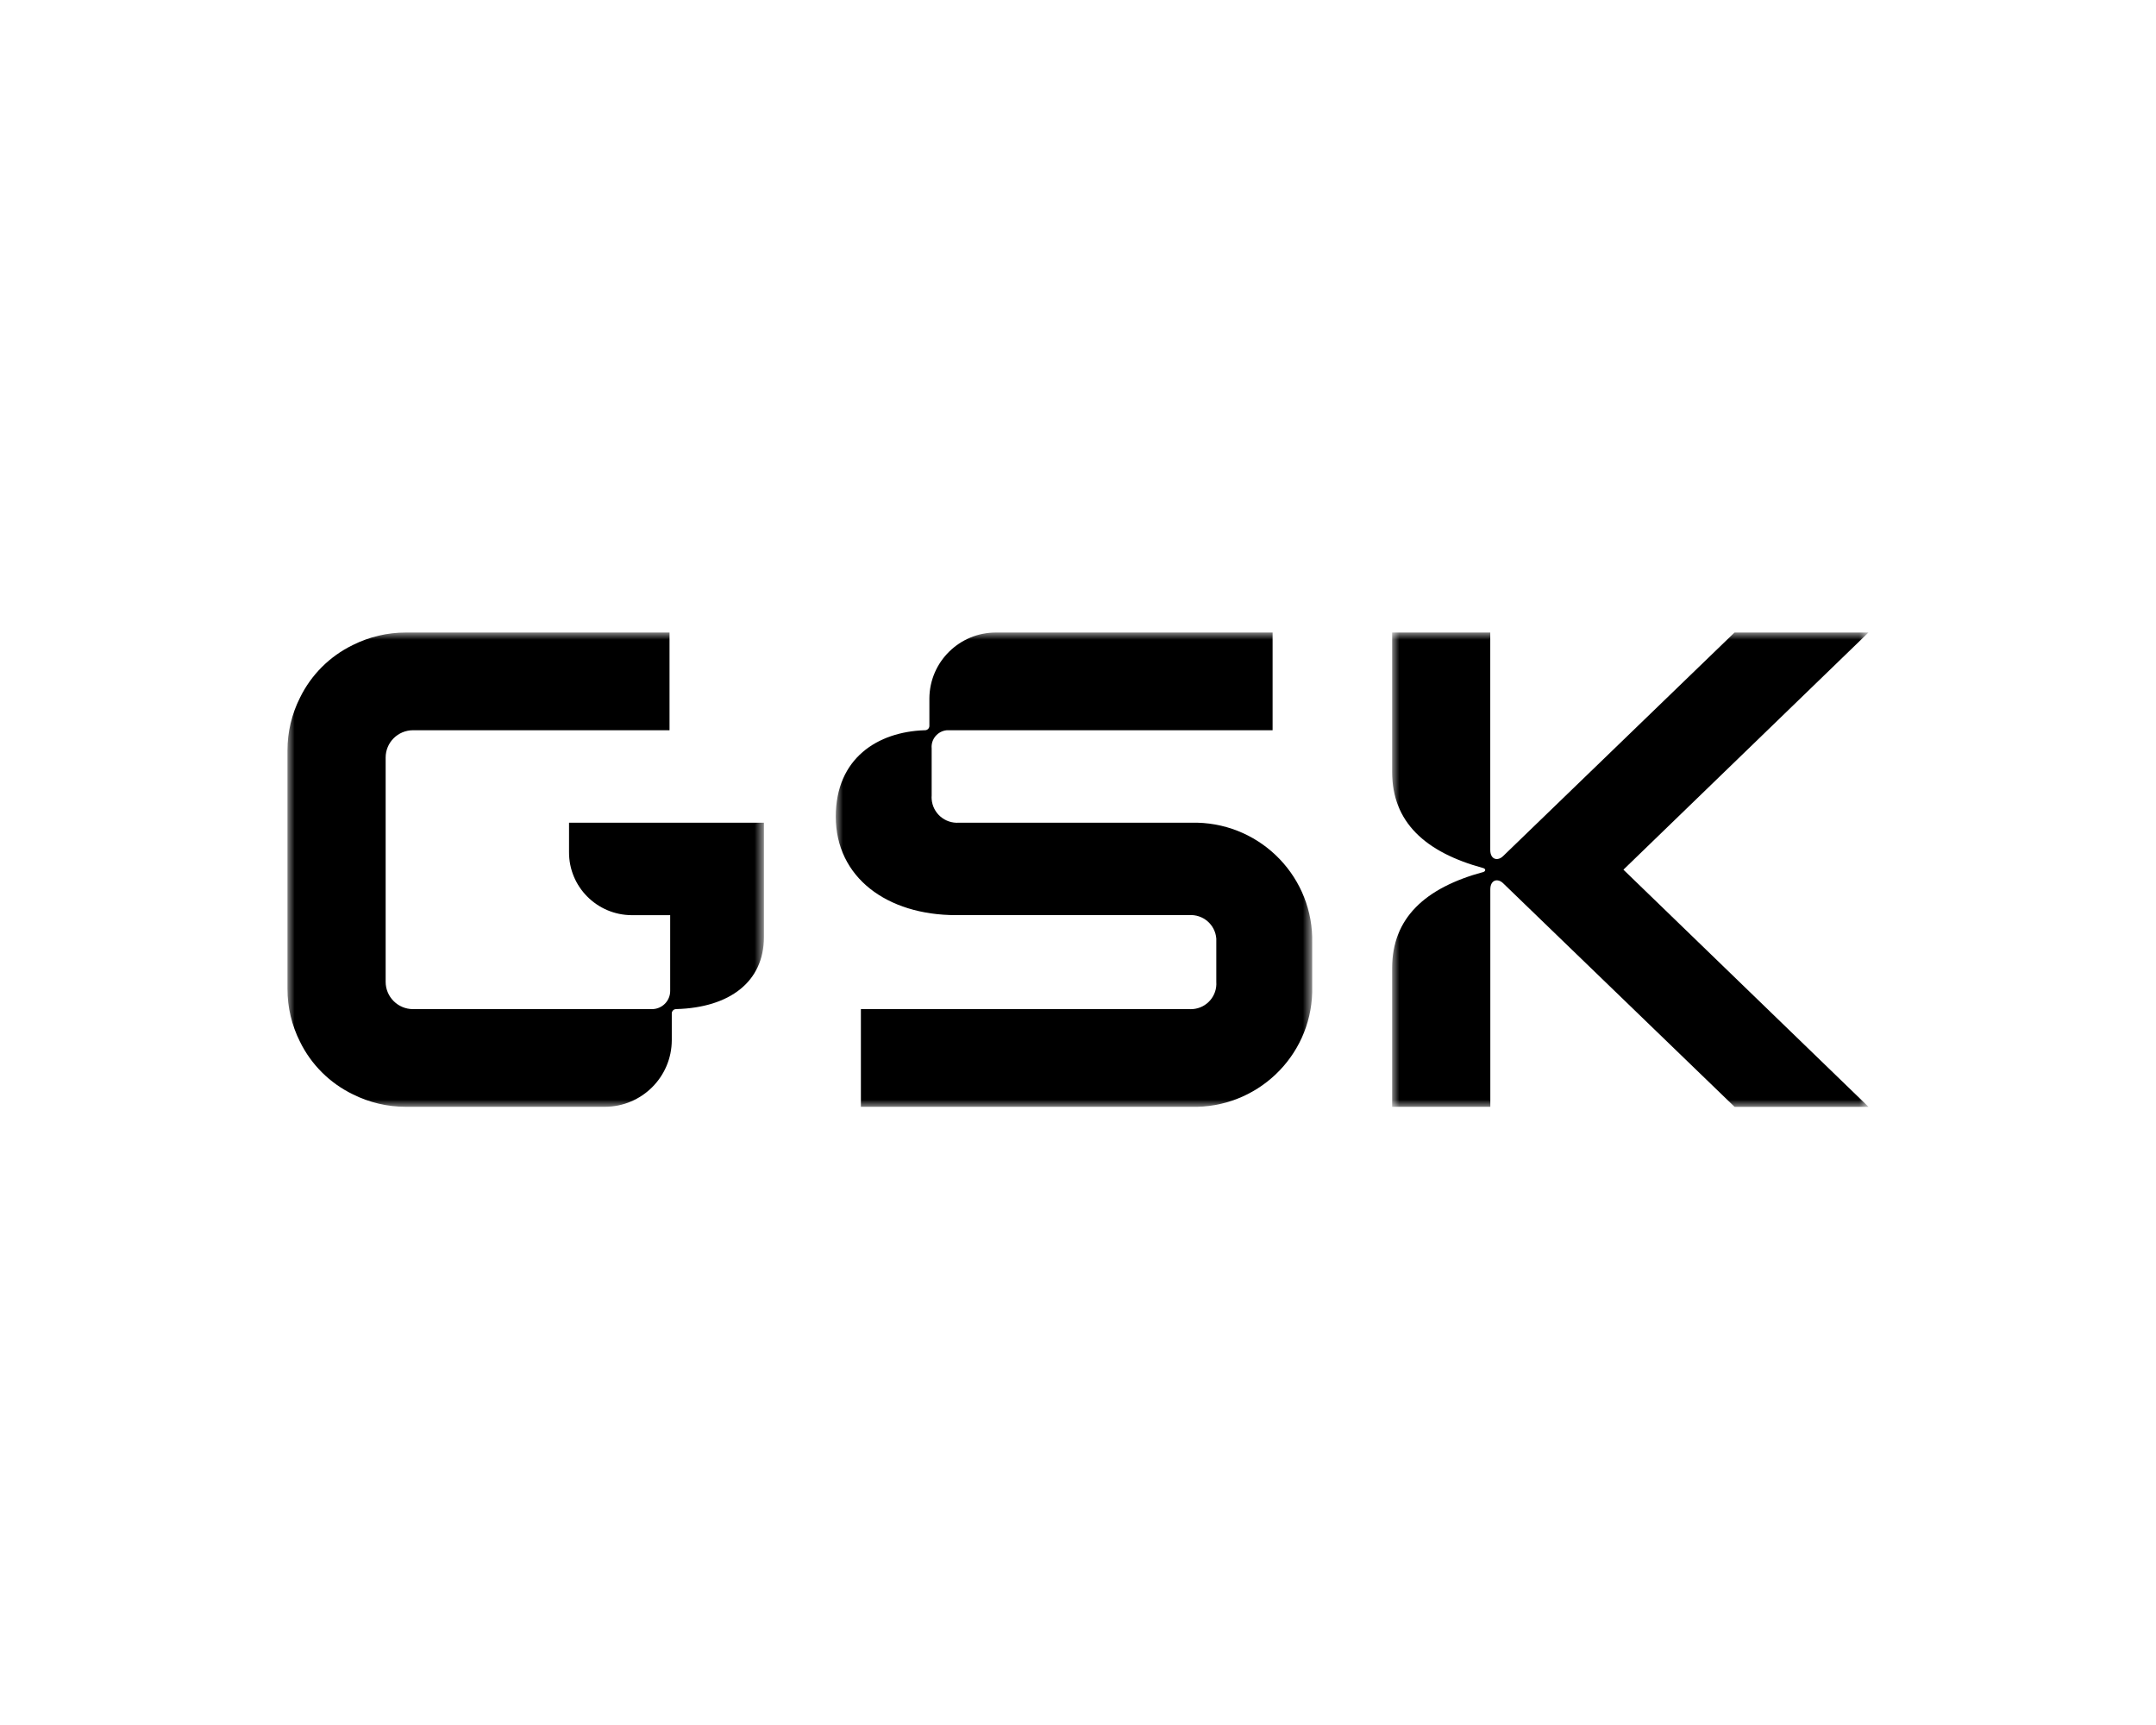
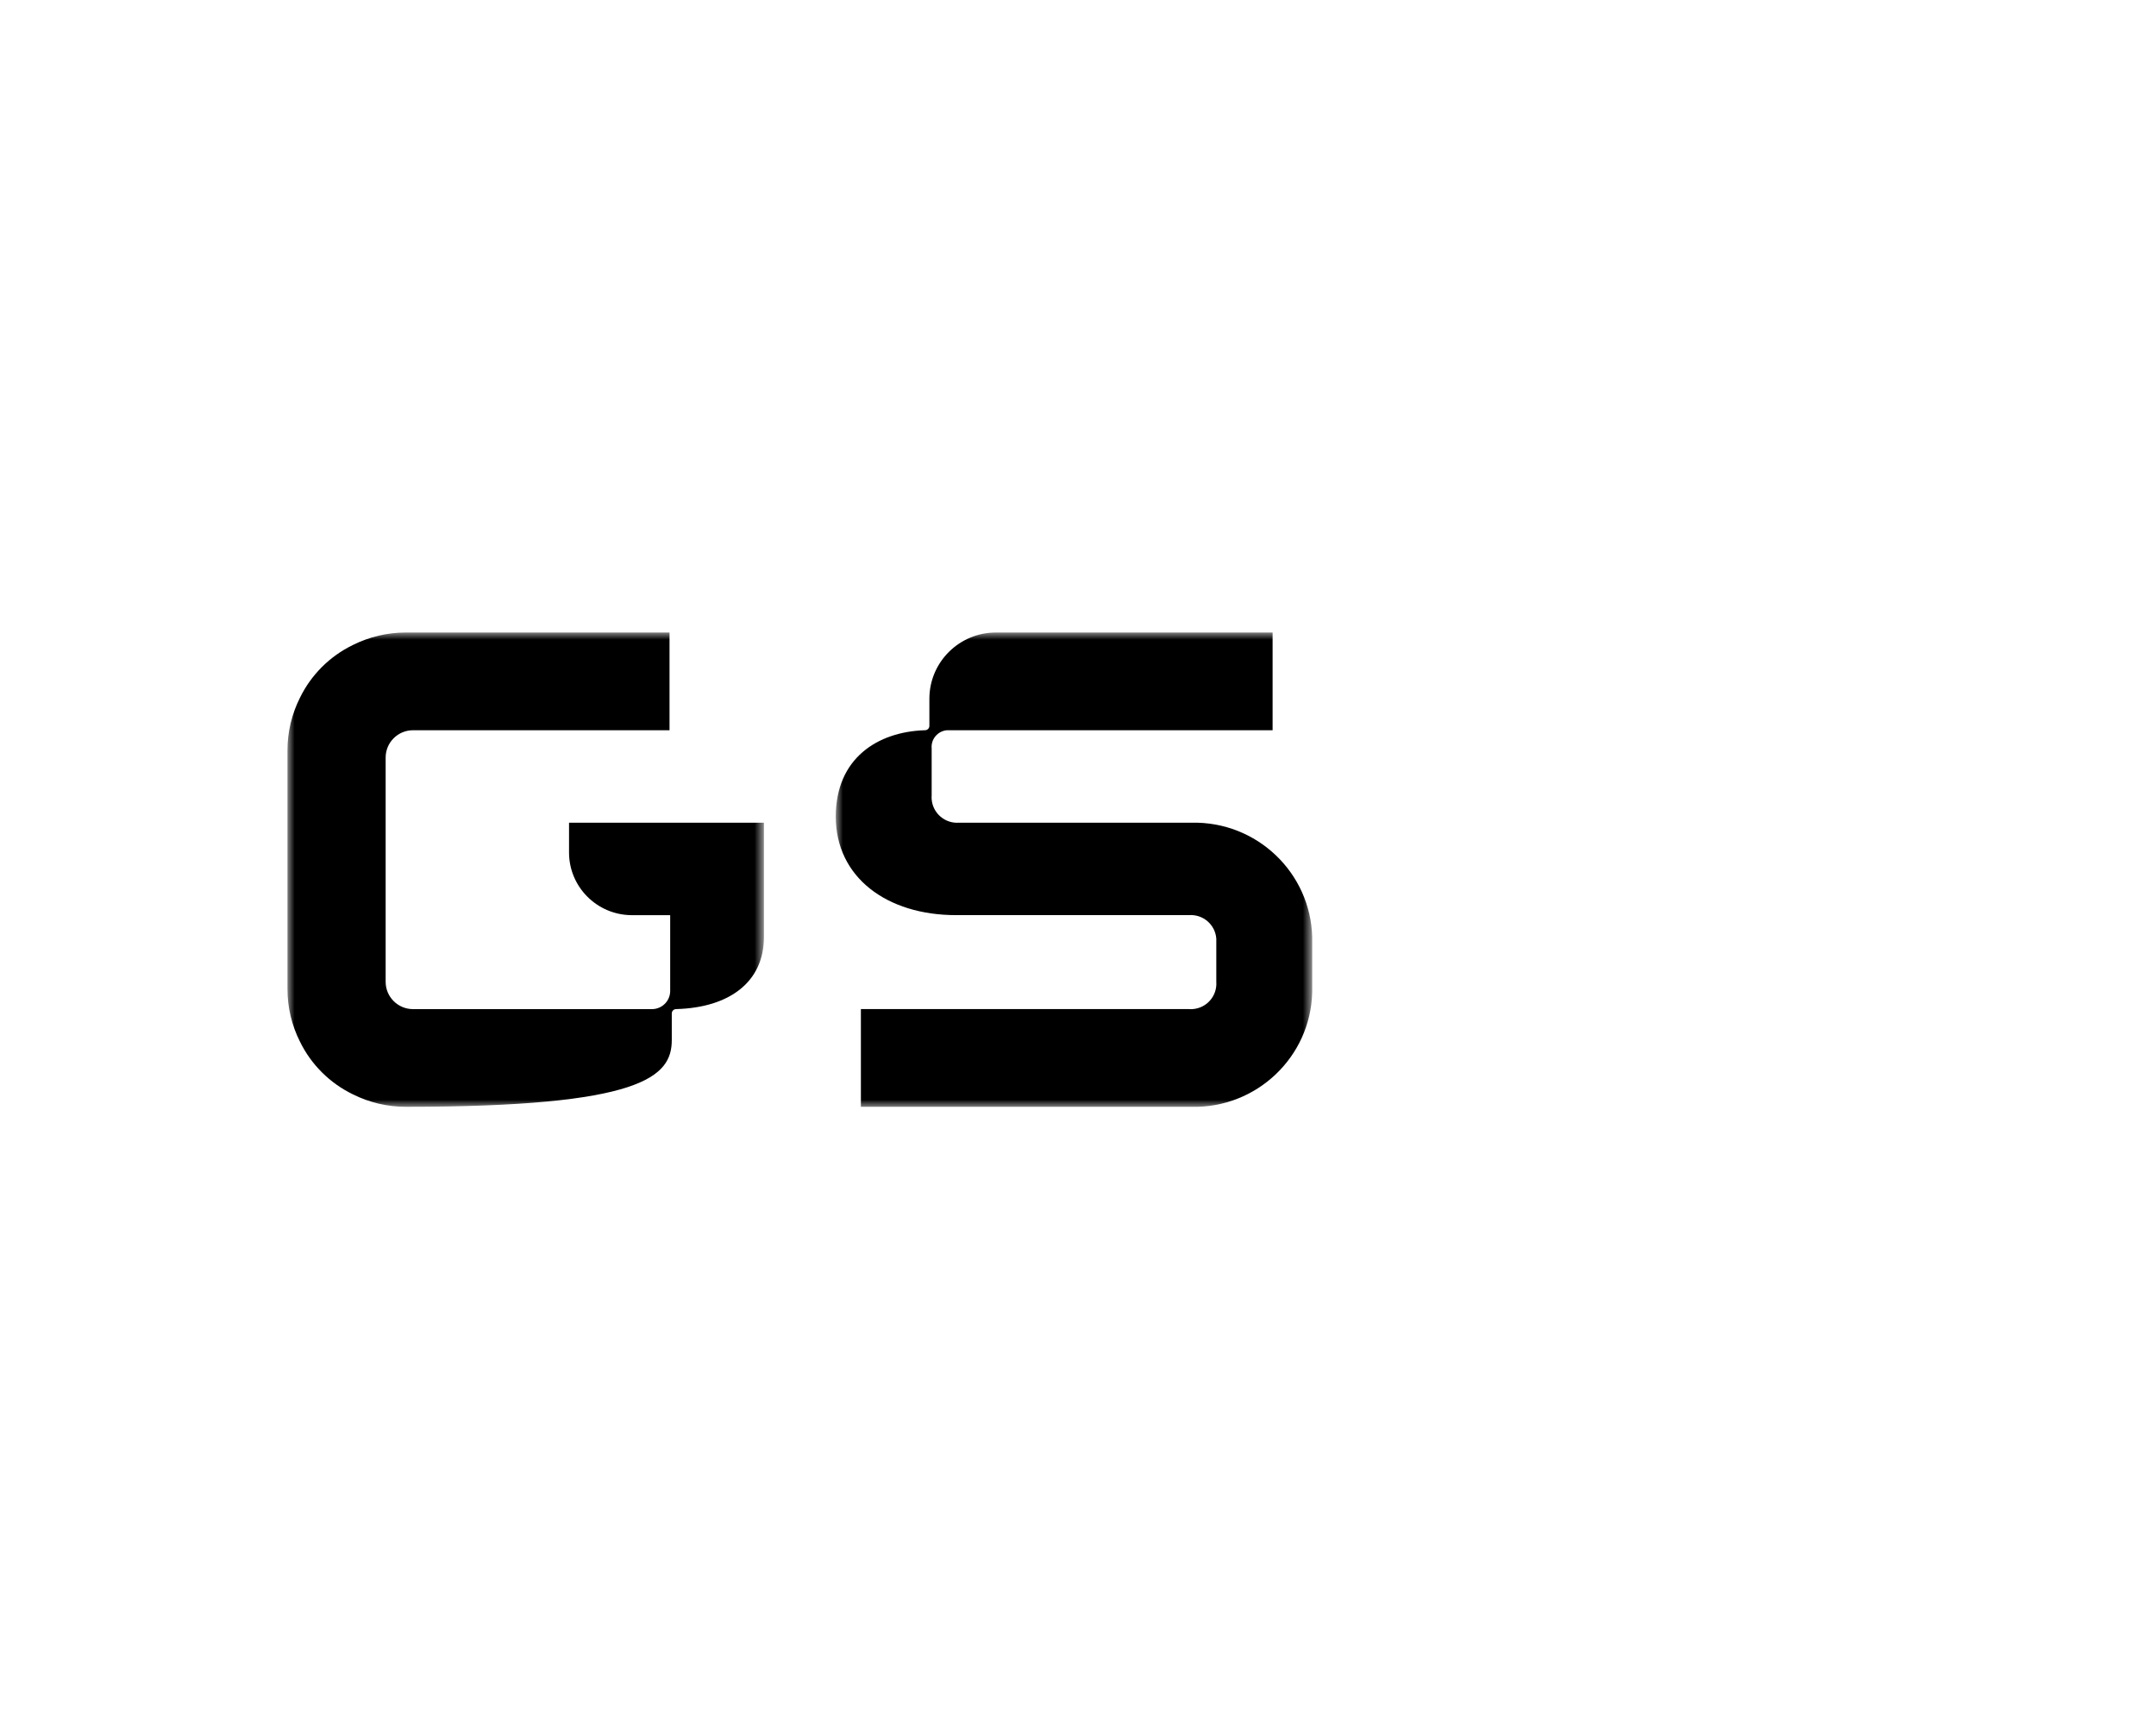
<svg xmlns="http://www.w3.org/2000/svg" xmlns:xlink="http://www.w3.org/1999/xlink" width="150px" height="120px" viewBox="0 0 150 120" version="1.1">
  <title>Assets / Industry Solutions / Healthcare / healthcare_experience_gsk</title>
  <defs>
    <polygon id="path-1" points="0 0 33.148 0 33.148 32.996 0 32.996" />
    <polygon id="path-3" points="0 0 33.15 0 33.15 33 0 33" />
    <polygon id="path-5" points="0 0 33.144 0 33.144 32.999 0 32.999" />
  </defs>
  <g id="Assets-/-Industry-Solutions-/-Healthcare-/-healthcare_experience_gsk" stroke="none" stroke-width="1" fill="none" fill-rule="evenodd">
    <g id="Group-10" transform="translate(20, 44)">
      <g id="Group-3">
        <mask id="mask-2" fill="white">
          <use xlink:href="#path-1" />
        </mask>
        <g id="Clip-2" />
-         <path d="M30.554,13.231 L19.59,13.231 L19.59,15.276 C19.576,17.685 21.526,19.65 23.946,19.664 L26.627,19.664 L26.627,24.935 C26.627,25.634 26.059,26.2 25.356,26.2 L8.738,26.2 C7.685,26.2 6.831,25.35 6.831,24.302 L6.831,13.223 L6.831,8.699 C6.83,7.651 7.683,6.8 8.736,6.799 L8.736,6.799 L26.581,6.799 L26.581,-0 L8.241,-0 C6.96,-0.001 5.697,0.297 4.552,0.869 C2.949,1.646 1.654,2.935 0.873,4.532 C0.298,5.671 -0.001,6.929 0,8.205 L0,24.791 C-0.002,26.069 0.297,27.328 0.873,28.47 C1.654,30.064 2.95,31.351 4.552,32.128 C5.697,32.7 6.96,32.997 8.241,32.996 L22.079,32.996 C24.65,32.992 26.733,30.918 26.738,28.358 L26.738,26.514 C26.731,26.345 26.862,26.204 27.031,26.198 L27.031,26.198 L27.036,26.197 L27.059,26.197 C30.765,26.092 33.148,24.299 33.148,21.189 L33.148,13.231 L30.554,13.231 Z" id="Fill-1" fill="#000000" mask="url(#mask-2)" />
+         <path d="M30.554,13.231 L19.59,13.231 L19.59,15.276 C19.576,17.685 21.526,19.65 23.946,19.664 L26.627,19.664 L26.627,24.935 C26.627,25.634 26.059,26.2 25.356,26.2 L8.738,26.2 C7.685,26.2 6.831,25.35 6.831,24.302 L6.831,13.223 L6.831,8.699 C6.83,7.651 7.683,6.8 8.736,6.799 L8.736,6.799 L26.581,6.799 L26.581,-0 L8.241,-0 C6.96,-0.001 5.697,0.297 4.552,0.869 C2.949,1.646 1.654,2.935 0.873,4.532 C0.298,5.671 -0.001,6.929 0,8.205 L0,24.791 C-0.002,26.069 0.297,27.328 0.873,28.47 C1.654,30.064 2.95,31.351 4.552,32.128 C5.697,32.7 6.96,32.997 8.241,32.996 C24.65,32.992 26.733,30.918 26.738,28.358 L26.738,26.514 C26.731,26.345 26.862,26.204 27.031,26.198 L27.031,26.198 L27.036,26.197 L27.059,26.197 C30.765,26.092 33.148,24.299 33.148,21.189 L33.148,13.231 L30.554,13.231 Z" id="Fill-1" fill="#000000" mask="url(#mask-2)" />
      </g>
      <g id="Group-6" transform="translate(38.148, 0)">
        <mask id="mask-4" fill="white">
          <use xlink:href="#path-3" />
        </mask>
        <g id="Clip-5" />
        <path d="M0,12.808 C0,17.026 3.548,19.661 8.366,19.661 L24.567,19.661 C25.547,19.588 26.401,20.32 26.474,21.296 C26.48,21.384 26.48,21.471 26.474,21.559 L26.474,24.3 C26.546,25.276 25.811,26.126 24.831,26.198 C24.743,26.205 24.655,26.205 24.567,26.198 L1.747,26.198 L1.747,32.997 L24.725,32.997 C29.261,33.112 33.031,29.545 33.147,25.03 C33.151,24.891 33.151,24.753 33.147,24.614 L33.147,21.612 C33.263,17.099 29.681,13.347 25.148,13.231 C25.008,13.228 24.869,13.228 24.729,13.231 L8.577,13.231 C7.597,13.304 6.744,12.572 6.671,11.596 C6.664,11.509 6.664,11.421 6.671,11.334 L6.671,8.064 C6.612,7.424 7.085,6.858 7.728,6.799 C7.8,6.793 7.871,6.793 7.942,6.799 L30.391,6.799 L30.391,0 L11.171,0 C8.613,-0.014 6.527,2.038 6.512,4.585 L6.512,6.483 C6.519,6.651 6.387,6.792 6.218,6.799 L6.214,6.799 L6.19,6.799 C2.911,6.905 0,8.749 0,12.808" id="Fill-4" fill="#000000" mask="url(#mask-4)" />
      </g>
      <g id="Group-9" transform="translate(76.856, 0)">
        <mask id="mask-6" fill="white">
          <use xlink:href="#path-5" />
        </mask>
        <g id="Clip-8" />
-         <path d="M0,23.35 L0,32.996 L6.83,32.996 L6.83,17.872 C6.83,17.187 7.359,17.081 7.729,17.45 L23.825,32.999 L33.144,32.999 L16.091,16.499 L33.139,-9.09454189e-05 L23.82,-9.09454189e-05 L7.725,15.55 C7.355,15.919 6.826,15.813 6.826,15.127 L6.826,-9.09454189e-05 L0,-9.09454189e-05 L0,9.698 C0,13.177 2.277,15.286 6.355,16.393 C6.514,16.445 6.514,16.603 6.355,16.657 C2.277,17.763 0,19.871 0,23.35 Z" id="Fill-7" fill="#000000" mask="url(#mask-6)" />
      </g>
    </g>
  </g>
</svg>